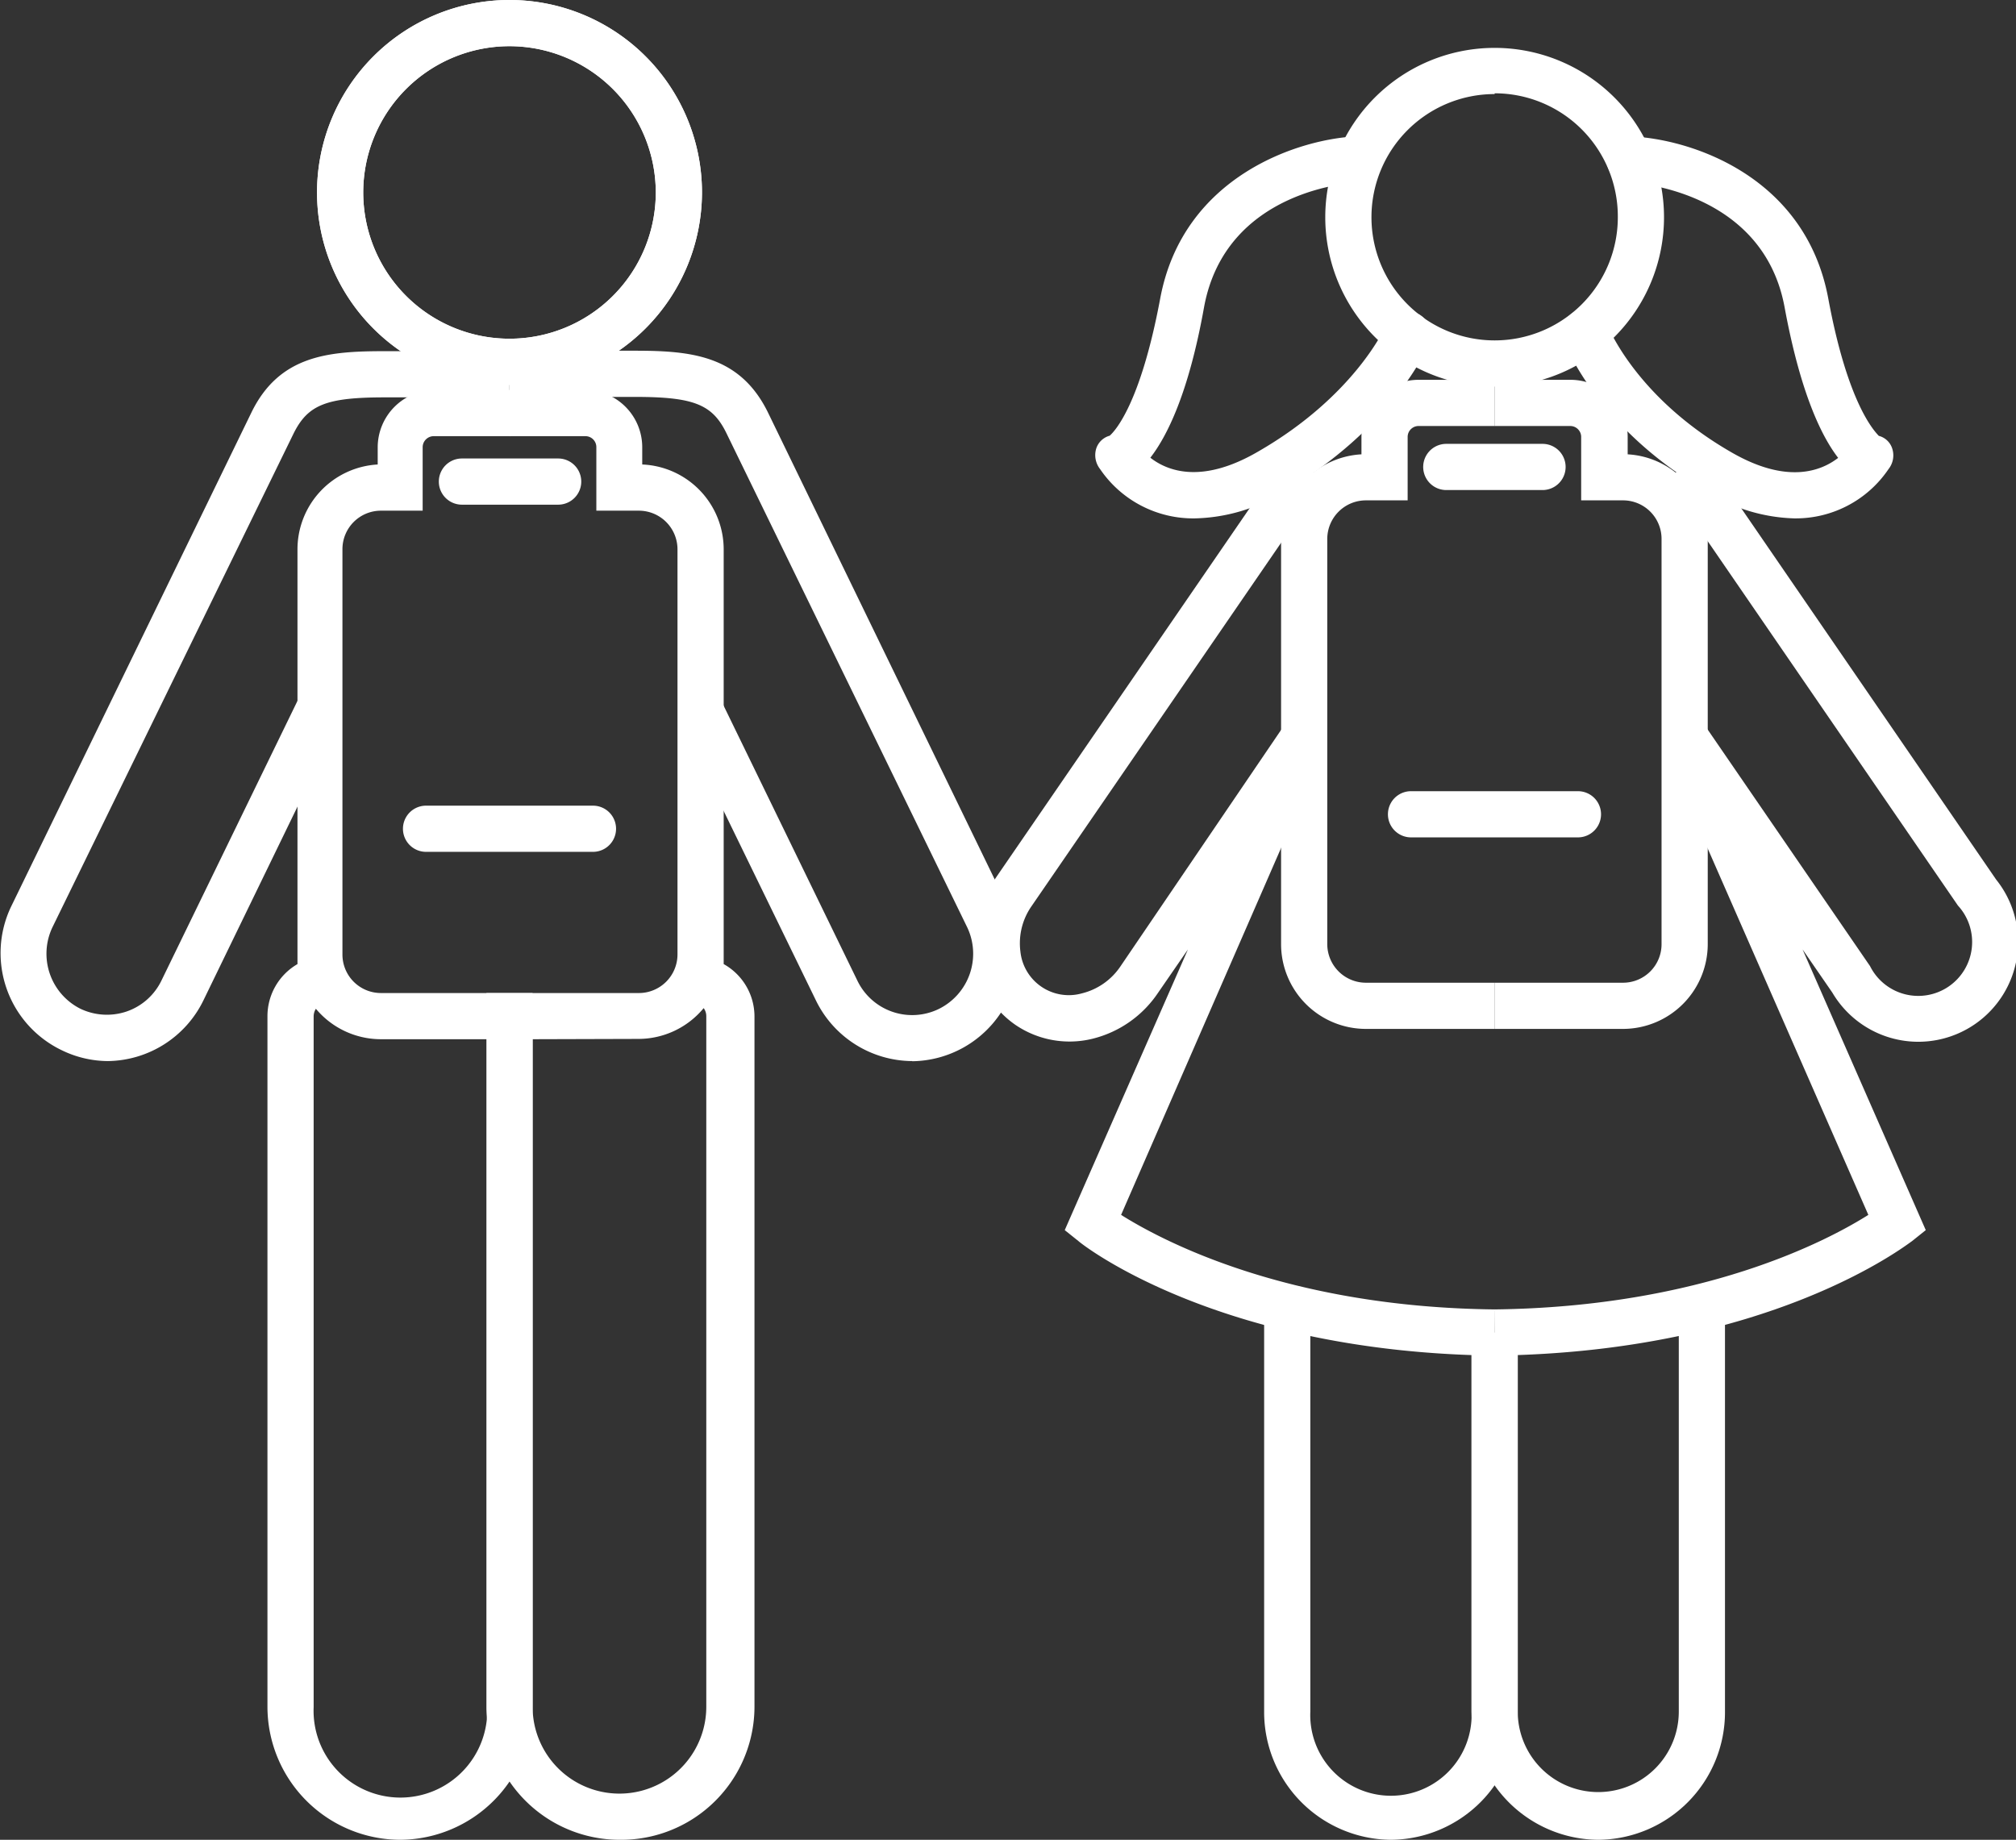
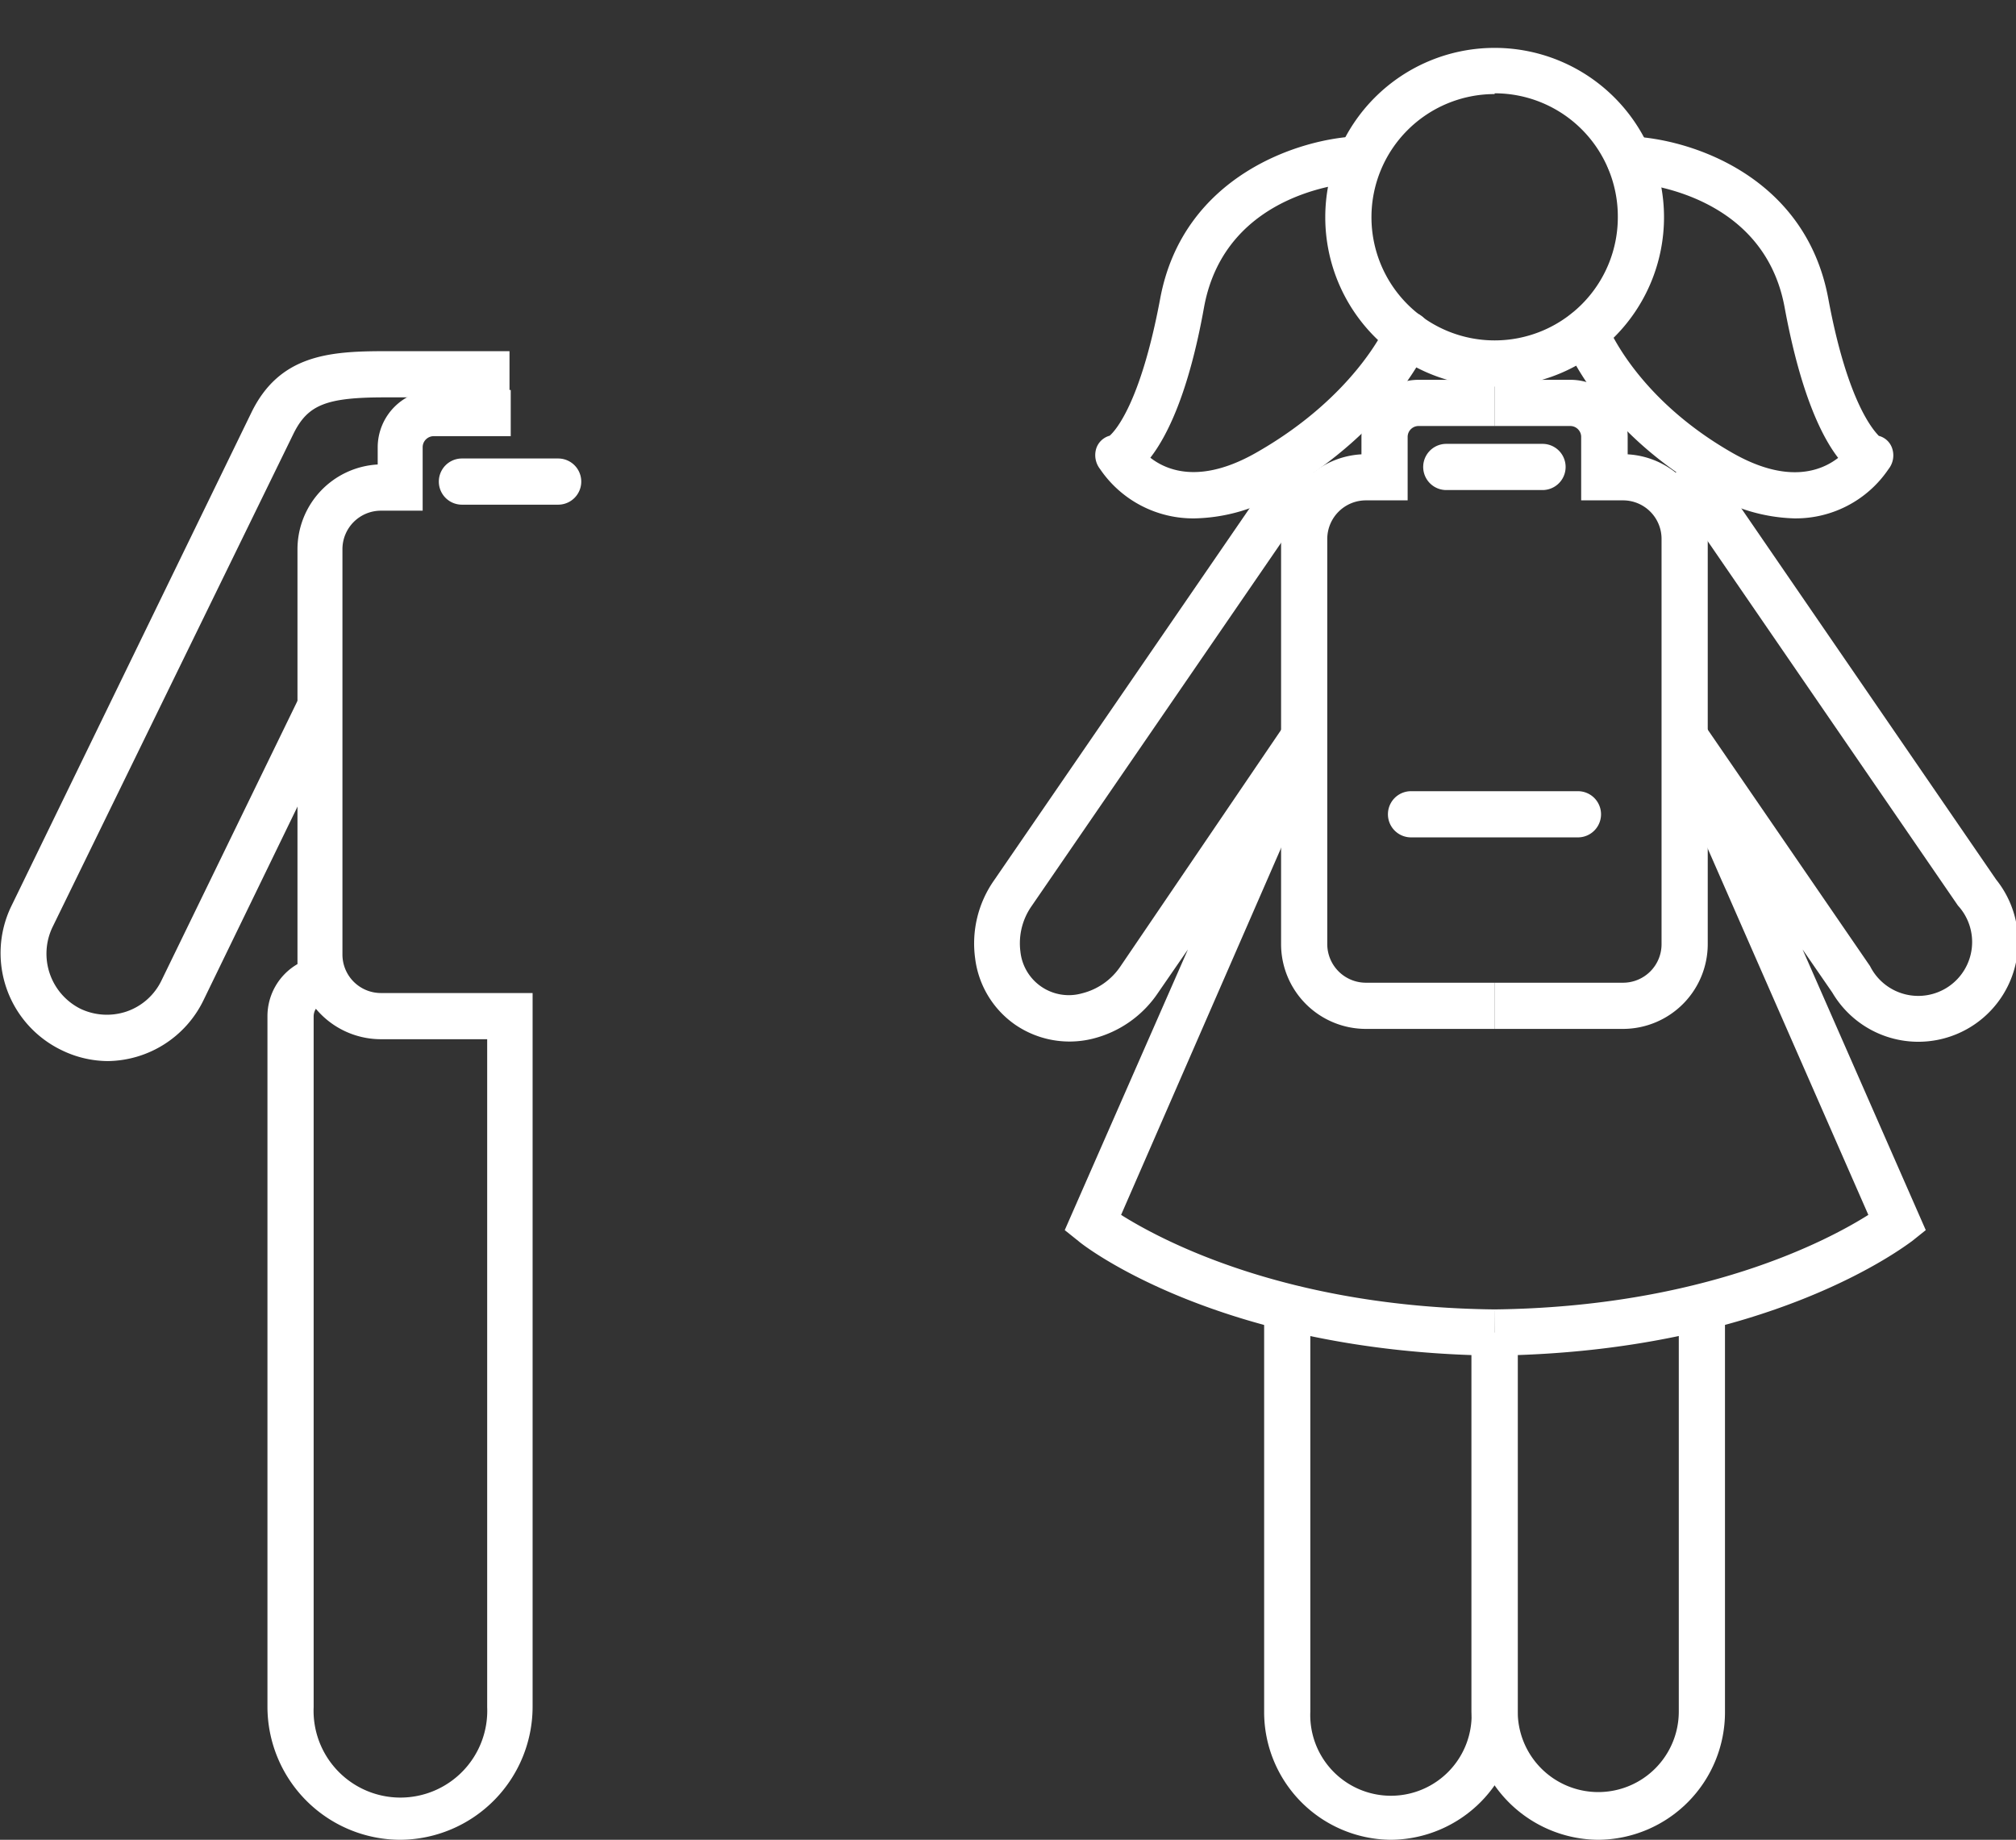
<svg xmlns="http://www.w3.org/2000/svg" viewBox="0 0 130.93 119.5">
  <rect x="0" y="0" width="130.93" height="119.5" fill="#333333" stroke="none" />
  <defs>
    <style>.cls-1{fill:#fff;}</style>
  </defs>
  <g id="Calque_2" data-name="Calque 2">
    <g id="Calque_1-2" data-name="Calque 1">
-       <path class="cls-1" d="M33.09,25a12.5,12.5,0,1,1,12.5-12.5A12.52,12.52,0,0,1,33.09,25Zm0-22a9.5,9.5,0,1,0,9.5,9.5A9.51,9.51,0,0,0,33.09,3Z" />
      <path class="cls-1" d="M7,68.92a6.92,6.92,0,0,1-3-.71A7,7,0,0,1,.7,58.93L16.32,26.81c1.81-3.73,5-4,8.63-4h8.14v3H25c-3.81,0-5,.48-5.93,2.34L3.4,60.24a4,4,0,0,0,1.82,5.28,4,4,0,0,0,3,.18,3.93,3.93,0,0,0,2.26-2l8.89-18.28,2.7,1.31L13.2,65A7,7,0,0,1,7,68.92Z" />
      <path class="cls-1" d="M26,119.5a8.65,8.65,0,0,1-8.63-8.64V66a3.91,3.91,0,0,1,1.95-3.38c0-.21,0-.41,0-.62V35.67a5.52,5.52,0,0,1,5.21-5.5V29.05a3.73,3.73,0,0,1,3.72-3.72h4.92v3H28.17a.72.72,0,0,0-.72.72v4.12H24.74a2.5,2.5,0,0,0-2.5,2.5V62a2.5,2.5,0,0,0,2.5,2.5h9.85v46.36A8.65,8.65,0,0,1,26,119.5Zm-5.47-54a.94.94,0,0,0-.16.52v44.86a5.64,5.64,0,1,0,11.27,0V67.5H24.74A5.51,5.51,0,0,1,20.48,65.48Z" />
-       <path class="cls-1" d="M38.51,55.33H27.67a1.5,1.5,0,0,1,0-3H38.51a1.5,1.5,0,1,1,0,3Z" />
      <path class="cls-1" d="M36.22,32.78H30a1.5,1.5,0,0,1,0-3h6.25a1.5,1.5,0,0,1,0,3Z" />
-       <path class="cls-1" d="M33.09,25a12.5,12.5,0,1,1,12.5-12.5A12.52,12.52,0,0,1,33.09,25Zm0-22a9.5,9.5,0,1,0,9.5,9.5A9.51,9.51,0,0,0,33.09,3Z" />
-       <path class="cls-1" d="M59.24,68.92A7,7,0,0,1,53,65L44.1,46.72l2.69-1.31,8.89,18.28A3.95,3.95,0,0,0,61,65.52a4,4,0,0,0,1.82-5.28L47.17,28.12c-.91-1.86-2.13-2.34-5.93-2.34H33.09v-3h8.15c3.65,0,6.81.3,8.63,4L65.48,58.93a7,7,0,0,1-6.24,10Z" />
-       <path class="cls-1" d="M40.23,119.5a8.66,8.66,0,0,1-8.64-8.64V64.5h9.85A2.51,2.51,0,0,0,44,62V35.67a2.51,2.51,0,0,0-2.51-2.5H38.73V29.05a.71.71,0,0,0-.71-.72H33.09v-3H38a3.72,3.72,0,0,1,3.71,3.72v1.12A5.52,5.52,0,0,1,47,35.67V62c0,.21,0,.41,0,.62a3.9,3.9,0,0,1,2,3.38v44.86A8.66,8.66,0,0,1,40.23,119.5Zm-5.64-52v43.36a5.64,5.64,0,0,0,11.28,0V66a.87.87,0,0,0-.17-.52,5.5,5.5,0,0,1-4.26,2Z" />
      <path class="cls-1" d="M97.05,88.05c-17.79-.22-26.68-7.14-27-7.43l-.9-.72,8-18.23-1.93,2.8a7.2,7.2,0,0,1-4.27,3,6.24,6.24,0,0,1-5-.9,6.17,6.17,0,0,1-2.62-4.33,7.14,7.14,0,0,1,1.23-5.06l19-27.67L86,31.18,67,58.85a4.21,4.21,0,0,0-.73,2.95,3.16,3.16,0,0,0,4,2.72,4.24,4.24,0,0,0,2.49-1.74L83.48,47l2.61,1.45L72.81,78.91c2.62,1.65,10.74,6,24.28,6.14Z" />
      <path class="cls-1" d="M90.33,119.5a8.3,8.3,0,0,1-8.23-8.33V84.89h3v26.28a5.24,5.24,0,1,0,10.47,0V86.56h3v24.61A8.3,8.3,0,0,1,90.33,119.5Z" />
      <path class="cls-1" d="M97.07,25.11a11,11,0,1,1,11-11A11,11,0,0,1,97.07,25.11Zm0-19a8,8,0,1,0,8,8A8,8,0,0,0,97.07,6.06Z" />
      <path class="cls-1" d="M77.61,33.67a7.31,7.31,0,0,1-6.17-3.21,1.46,1.46,0,0,1-.24-1.34,1.27,1.27,0,0,1,.87-.82c.34-.3,2-2.06,3.28-8.91,1.49-8,9.1-10.42,12.91-10.54h0a1.5,1.5,0,0,1,0,3c-.37,0-8.64.42-10.06,8.09-1,5.6-2.41,8.4-3.49,9.79,1.1.86,3.33,1.74,7-.4C88,25.71,90,21.19,90,21.14a1.52,1.52,0,0,1,2-.8,1.5,1.5,0,0,1,.8,2c-.09.22-2.32,5.45-9.45,9.62A11.39,11.39,0,0,1,77.61,33.67Z" />
      <path class="cls-1" d="M116.53,33.67a11.27,11.27,0,0,1-5.71-1.75c-7.17-4.18-9.19-9.61-9.27-9.84a1.5,1.5,0,0,1,2.83-1s1.78,4.66,8,8.26c3.66,2.14,5.89,1.26,7,.4-1.08-1.4-2.45-4.2-3.48-9.79-1.43-7.72-10-8.09-10.06-8.09a1.5,1.5,0,0,1,0-3h0c3.81.12,11.41,2.49,12.9,10.54,1.27,6.85,3,8.61,3.28,8.91a1.24,1.24,0,0,1,.87.82,1.43,1.43,0,0,1-.24,1.34A7.27,7.27,0,0,1,116.53,33.67Z" />
      <path class="cls-1" d="M97.06,88.05l0-3c13.53-.16,21.65-4.48,24.28-6.14L108,48.48,110.64,47l10.81,15.75a3.5,3.5,0,1,0,5.71-3.93l-19-27.67,2.48-1.7,19,27.68A6.48,6.48,0,1,1,119,64.47l-1.93-2.8,8,18.23-.9.72C123.74,80.91,114.86,87.83,97.06,88.05Z" />
      <path class="cls-1" d="M103.8,119.5a8.29,8.29,0,0,1-8.23-8.33V86.56h3v24.61a5.23,5.23,0,1,0,10.46,0V84.89h3v26.28A8.29,8.29,0,0,1,103.8,119.5Z" />
      <path class="cls-1" d="M97.06,66.83H88.71a5.51,5.51,0,0,1-5.51-5.5V35a5.52,5.52,0,0,1,5.22-5.49V28.38a3.71,3.71,0,0,1,3.71-3.71h4.93v3H92.13a.71.71,0,0,0-.71.71V32.5H88.71A2.51,2.51,0,0,0,86.2,35V61.33a2.51,2.51,0,0,0,2.51,2.5h8.35Z" />
      <path class="cls-1" d="M105.41,66.83H97.06v-3h8.35a2.5,2.5,0,0,0,2.5-2.5V35a2.5,2.5,0,0,0-2.5-2.5h-2.72V28.38a.71.71,0,0,0-.71-.71H97.06v-3H102a3.71,3.71,0,0,1,3.71,3.71v1.13A5.51,5.51,0,0,1,110.91,35V61.33A5.51,5.51,0,0,1,105.41,66.83Z" />
      <path class="cls-1" d="M102.48,54.39H91.64a1.5,1.5,0,0,1,0-3h10.84a1.5,1.5,0,0,1,0,3Z" />
      <path class="cls-1" d="M100.18,31.83H93.93a1.5,1.5,0,0,1,0-3h6.25a1.5,1.5,0,0,1,0,3Z" />
    </g>
  </g>
</svg>